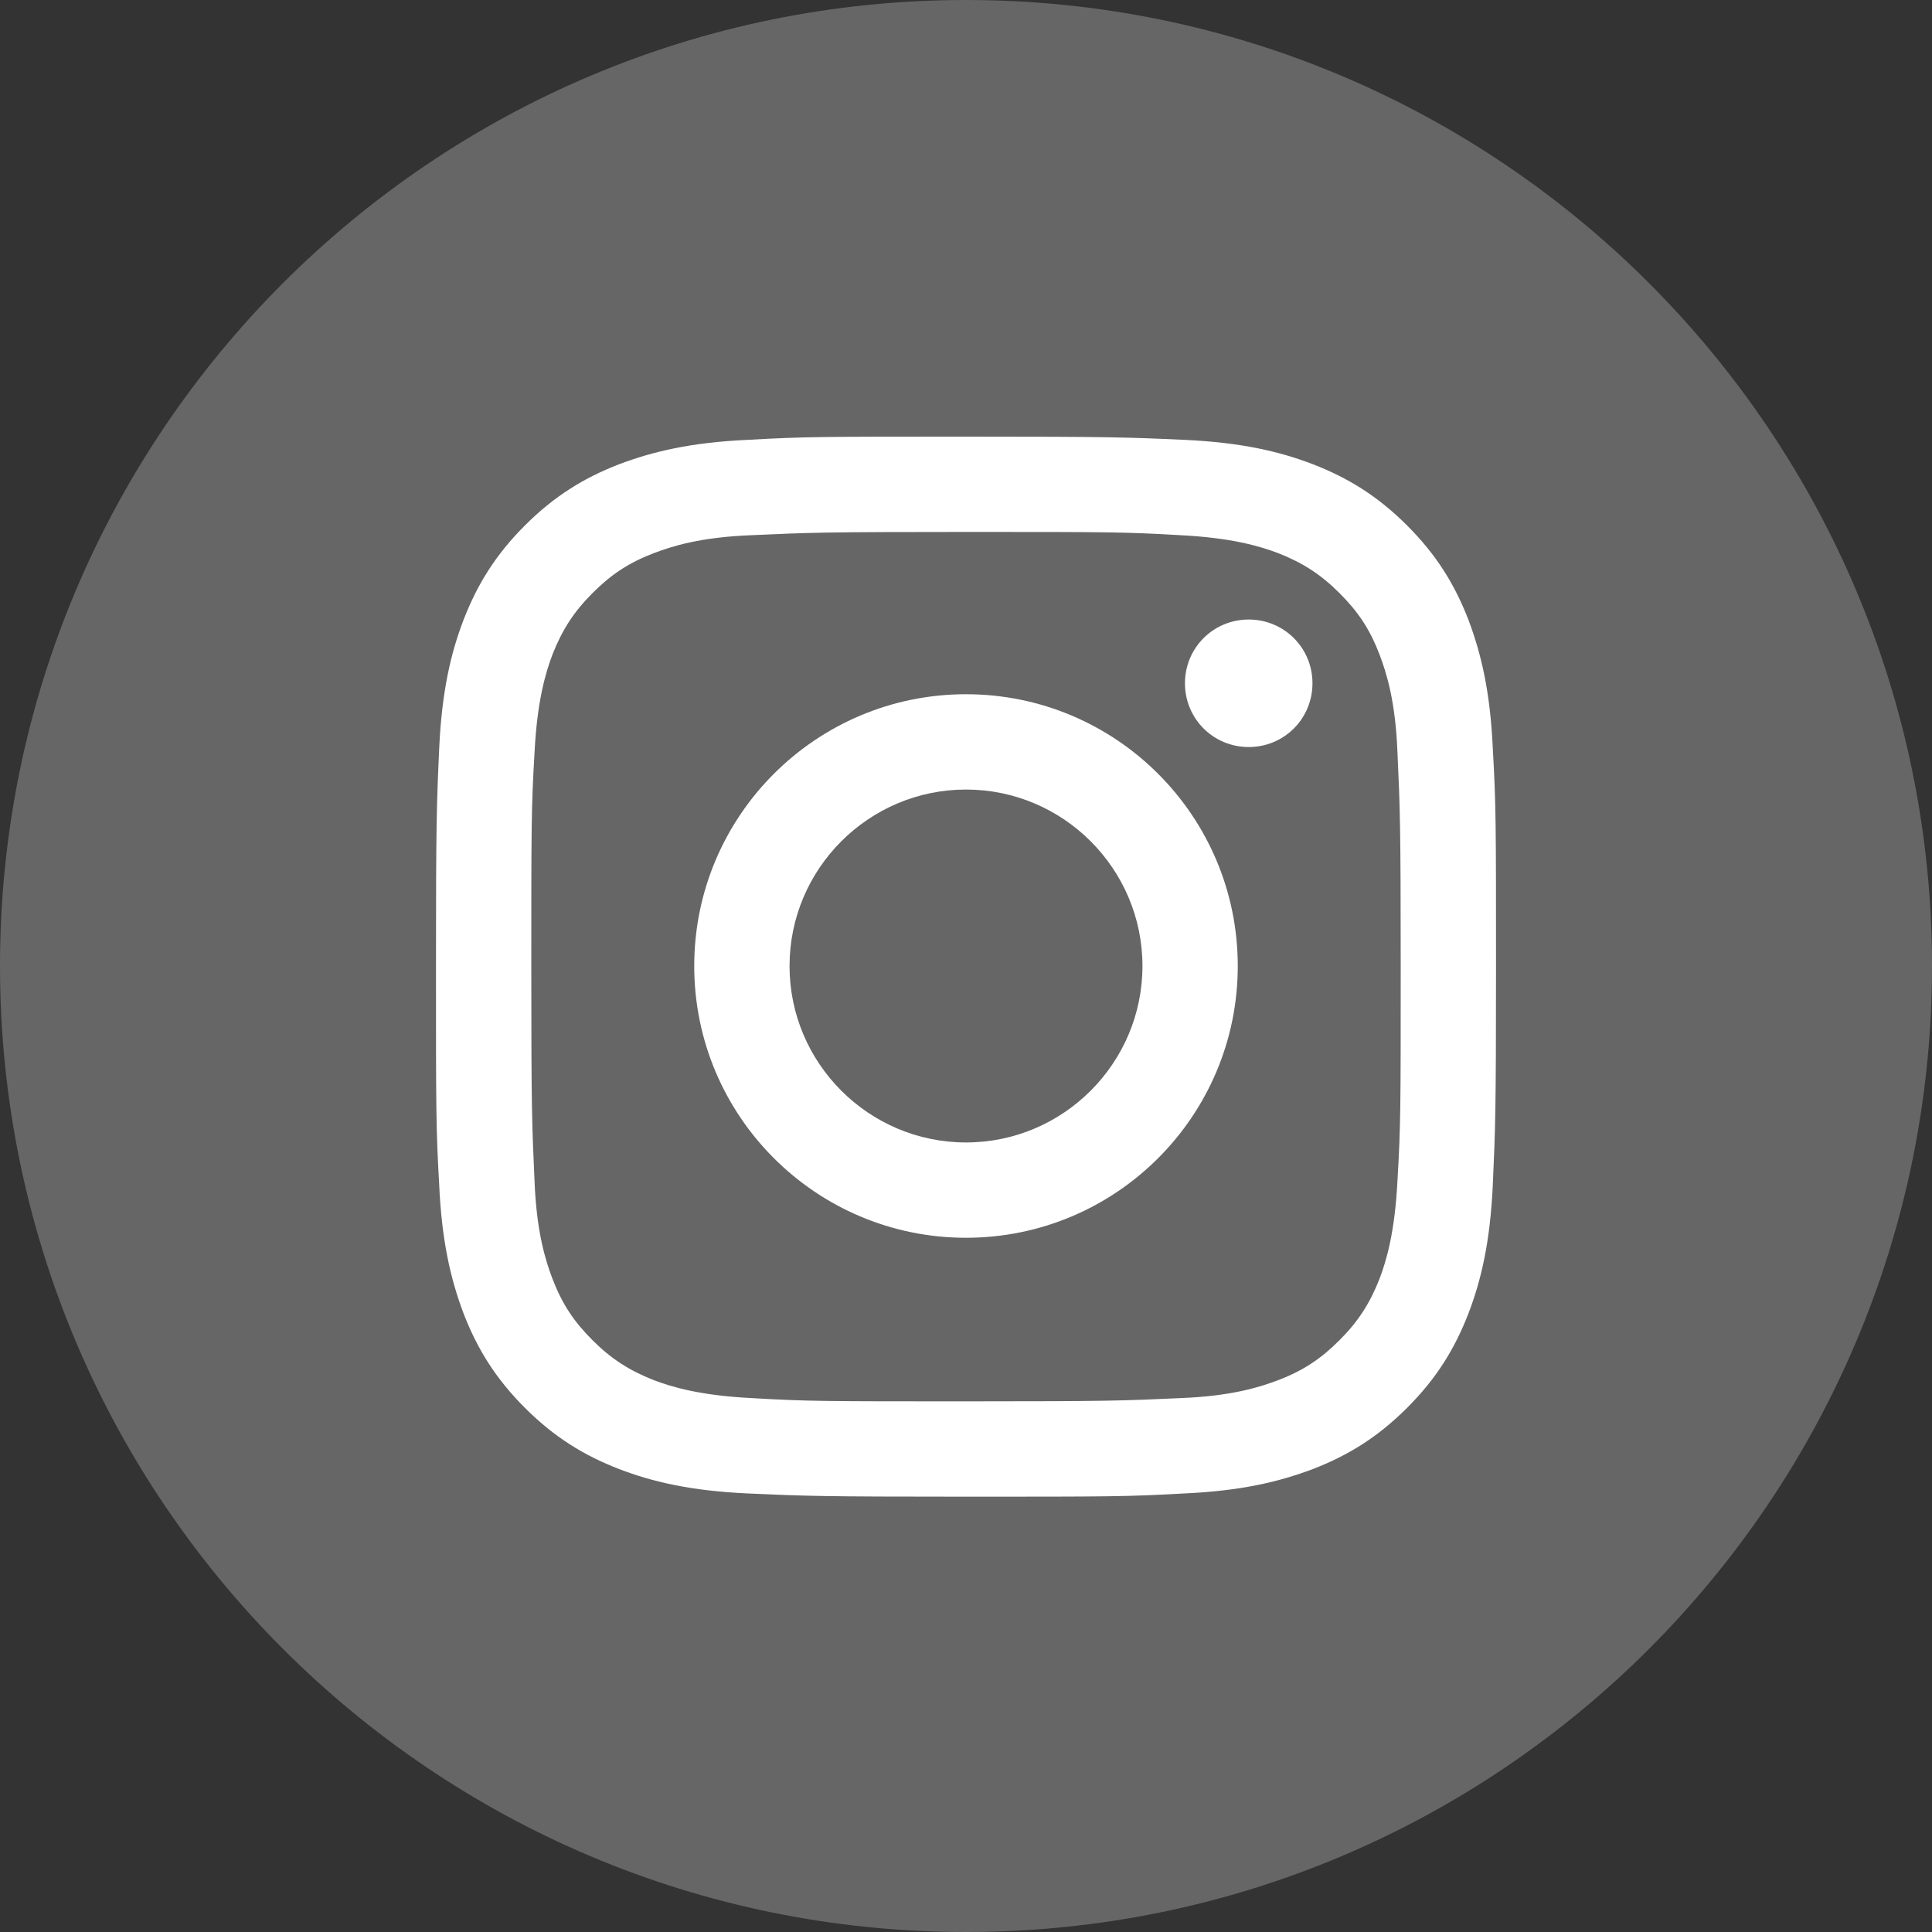
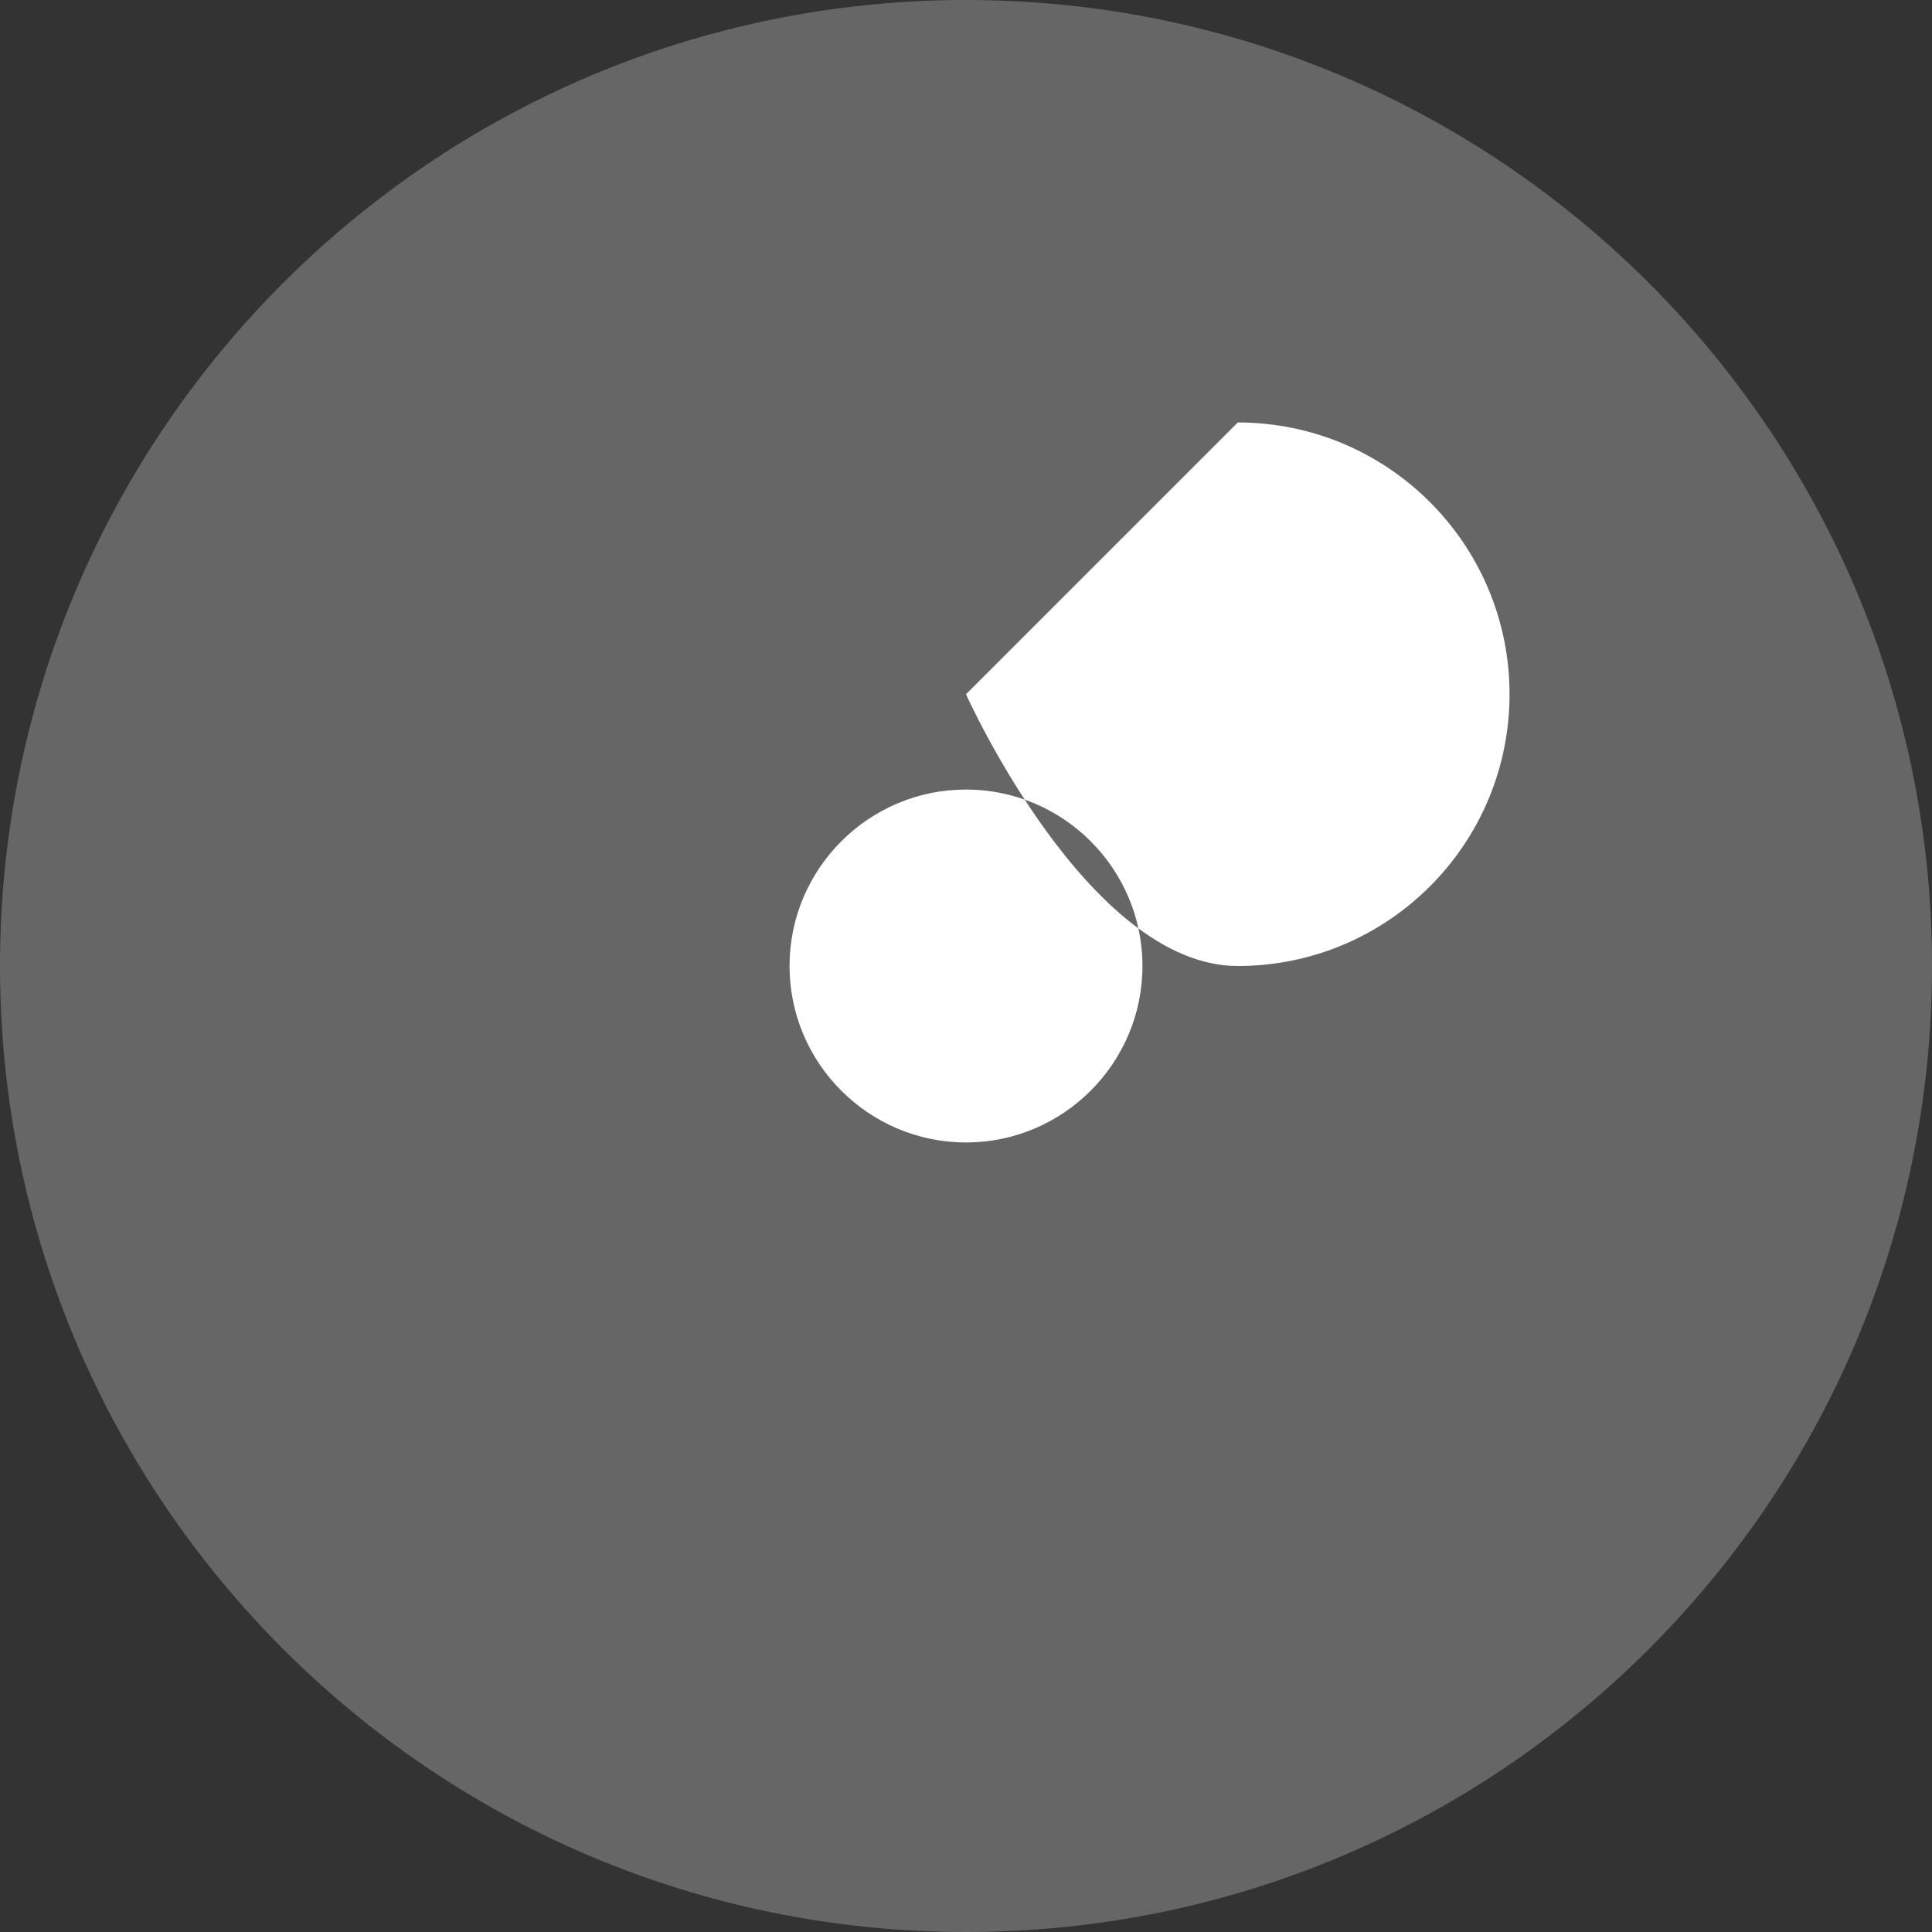
<svg xmlns="http://www.w3.org/2000/svg" id="Layer_1" data-name="Layer 1" version="1.1" viewBox="0 0 30 30">
  <rect x="0" y="0" width="30" height="30" fill="#333333" stroke="none" />
  <defs>
    <style>
      .cls-1 {
        fill: #666;
      }

      .cls-1, .cls-2 {
        stroke-width: 0px;
      }

      .cls-2 {
        fill: #fff;
      }
    </style>
  </defs>
  <path class="cls-1" d="M15,30h0C6.72,30,0,23.28,0,15h0C0,6.72,6.72,0,15,0h0C23.28,0,30,6.72,30,15h0c0,8.28-6.72,15-15,15Z" />
  <g>
-     <path class="cls-2" d="M15,8.26c2.2,0,2.46,0,3.32.05.8.04,1.24.17,1.53.28.38.15.66.33.95.62.29.29.47.56.62.95.11.29.25.73.28,1.53.04.87.05,1.13.05,3.32s0,2.46-.05,3.32c-.04.8-.17,1.24-.28,1.53-.15.38-.33.66-.62.95-.29.29-.56.47-.95.62-.29.11-.73.25-1.53.28-.87.04-1.13.05-3.32.05s-2.46,0-3.32-.05c-.8-.04-1.24-.17-1.53-.28-.38-.15-.66-.33-.95-.62-.29-.29-.47-.56-.62-.95-.11-.29-.25-.73-.28-1.53-.04-.87-.05-1.13-.05-3.32s0-2.46.05-3.32c.04-.8.17-1.24.28-1.53.15-.38.33-.66.62-.95.29-.29.56-.47.95-.62.29-.11.73-.25,1.53-.28.87-.04,1.13-.05,3.32-.05M15,6.78c-2.23,0-2.51,0-3.39.05-.88.04-1.47.18-2,.38-.54.21-1,.49-1.46.95s-.74.92-.95,1.46c-.2.52-.34,1.12-.38,2-.04.88-.05,1.16-.05,3.39s0,2.51.05,3.39c.04.88.18,1.47.38,2,.21.54.49,1,.95,1.46s.92.74,1.46.95c.52.2,1.12.34,2,.38.88.04,1.16.05,3.39.05s2.51,0,3.39-.05c.88-.04,1.47-.18,2-.38.54-.21,1-.49,1.46-.95s.74-.92.95-1.46c.2-.52.34-1.12.38-2,.04-.88.05-1.16.05-3.39s0-2.51-.05-3.39c-.04-.88-.18-1.47-.38-2-.21-.54-.49-1-.95-1.46s-.92-.74-1.46-.95c-.52-.2-1.12-.34-2-.38-.88-.04-1.16-.05-3.39-.05" />
-     <path class="cls-2" d="M15,10.78c-2.33,0-4.22,1.89-4.22,4.22s1.89,4.22,4.22,4.22,4.22-1.89,4.22-4.22-1.89-4.22-4.22-4.22M15,17.74c-1.51,0-2.74-1.23-2.74-2.74s1.23-2.74,2.74-2.74,2.74,1.23,2.74,2.74-1.23,2.74-2.74,2.74" />
-     <path class="cls-2" d="M20.38,10.61c0,.55-.44.99-.99.99s-.99-.44-.99-.99.44-.99.99-.99.99.44.99.99" />
+     <path class="cls-2" d="M15,10.78s1.89,4.22,4.22,4.22,4.22-1.89,4.22-4.22-1.89-4.22-4.22-4.22M15,17.74c-1.51,0-2.74-1.23-2.74-2.74s1.23-2.74,2.74-2.74,2.74,1.23,2.74,2.74-1.23,2.74-2.74,2.74" />
  </g>
</svg>